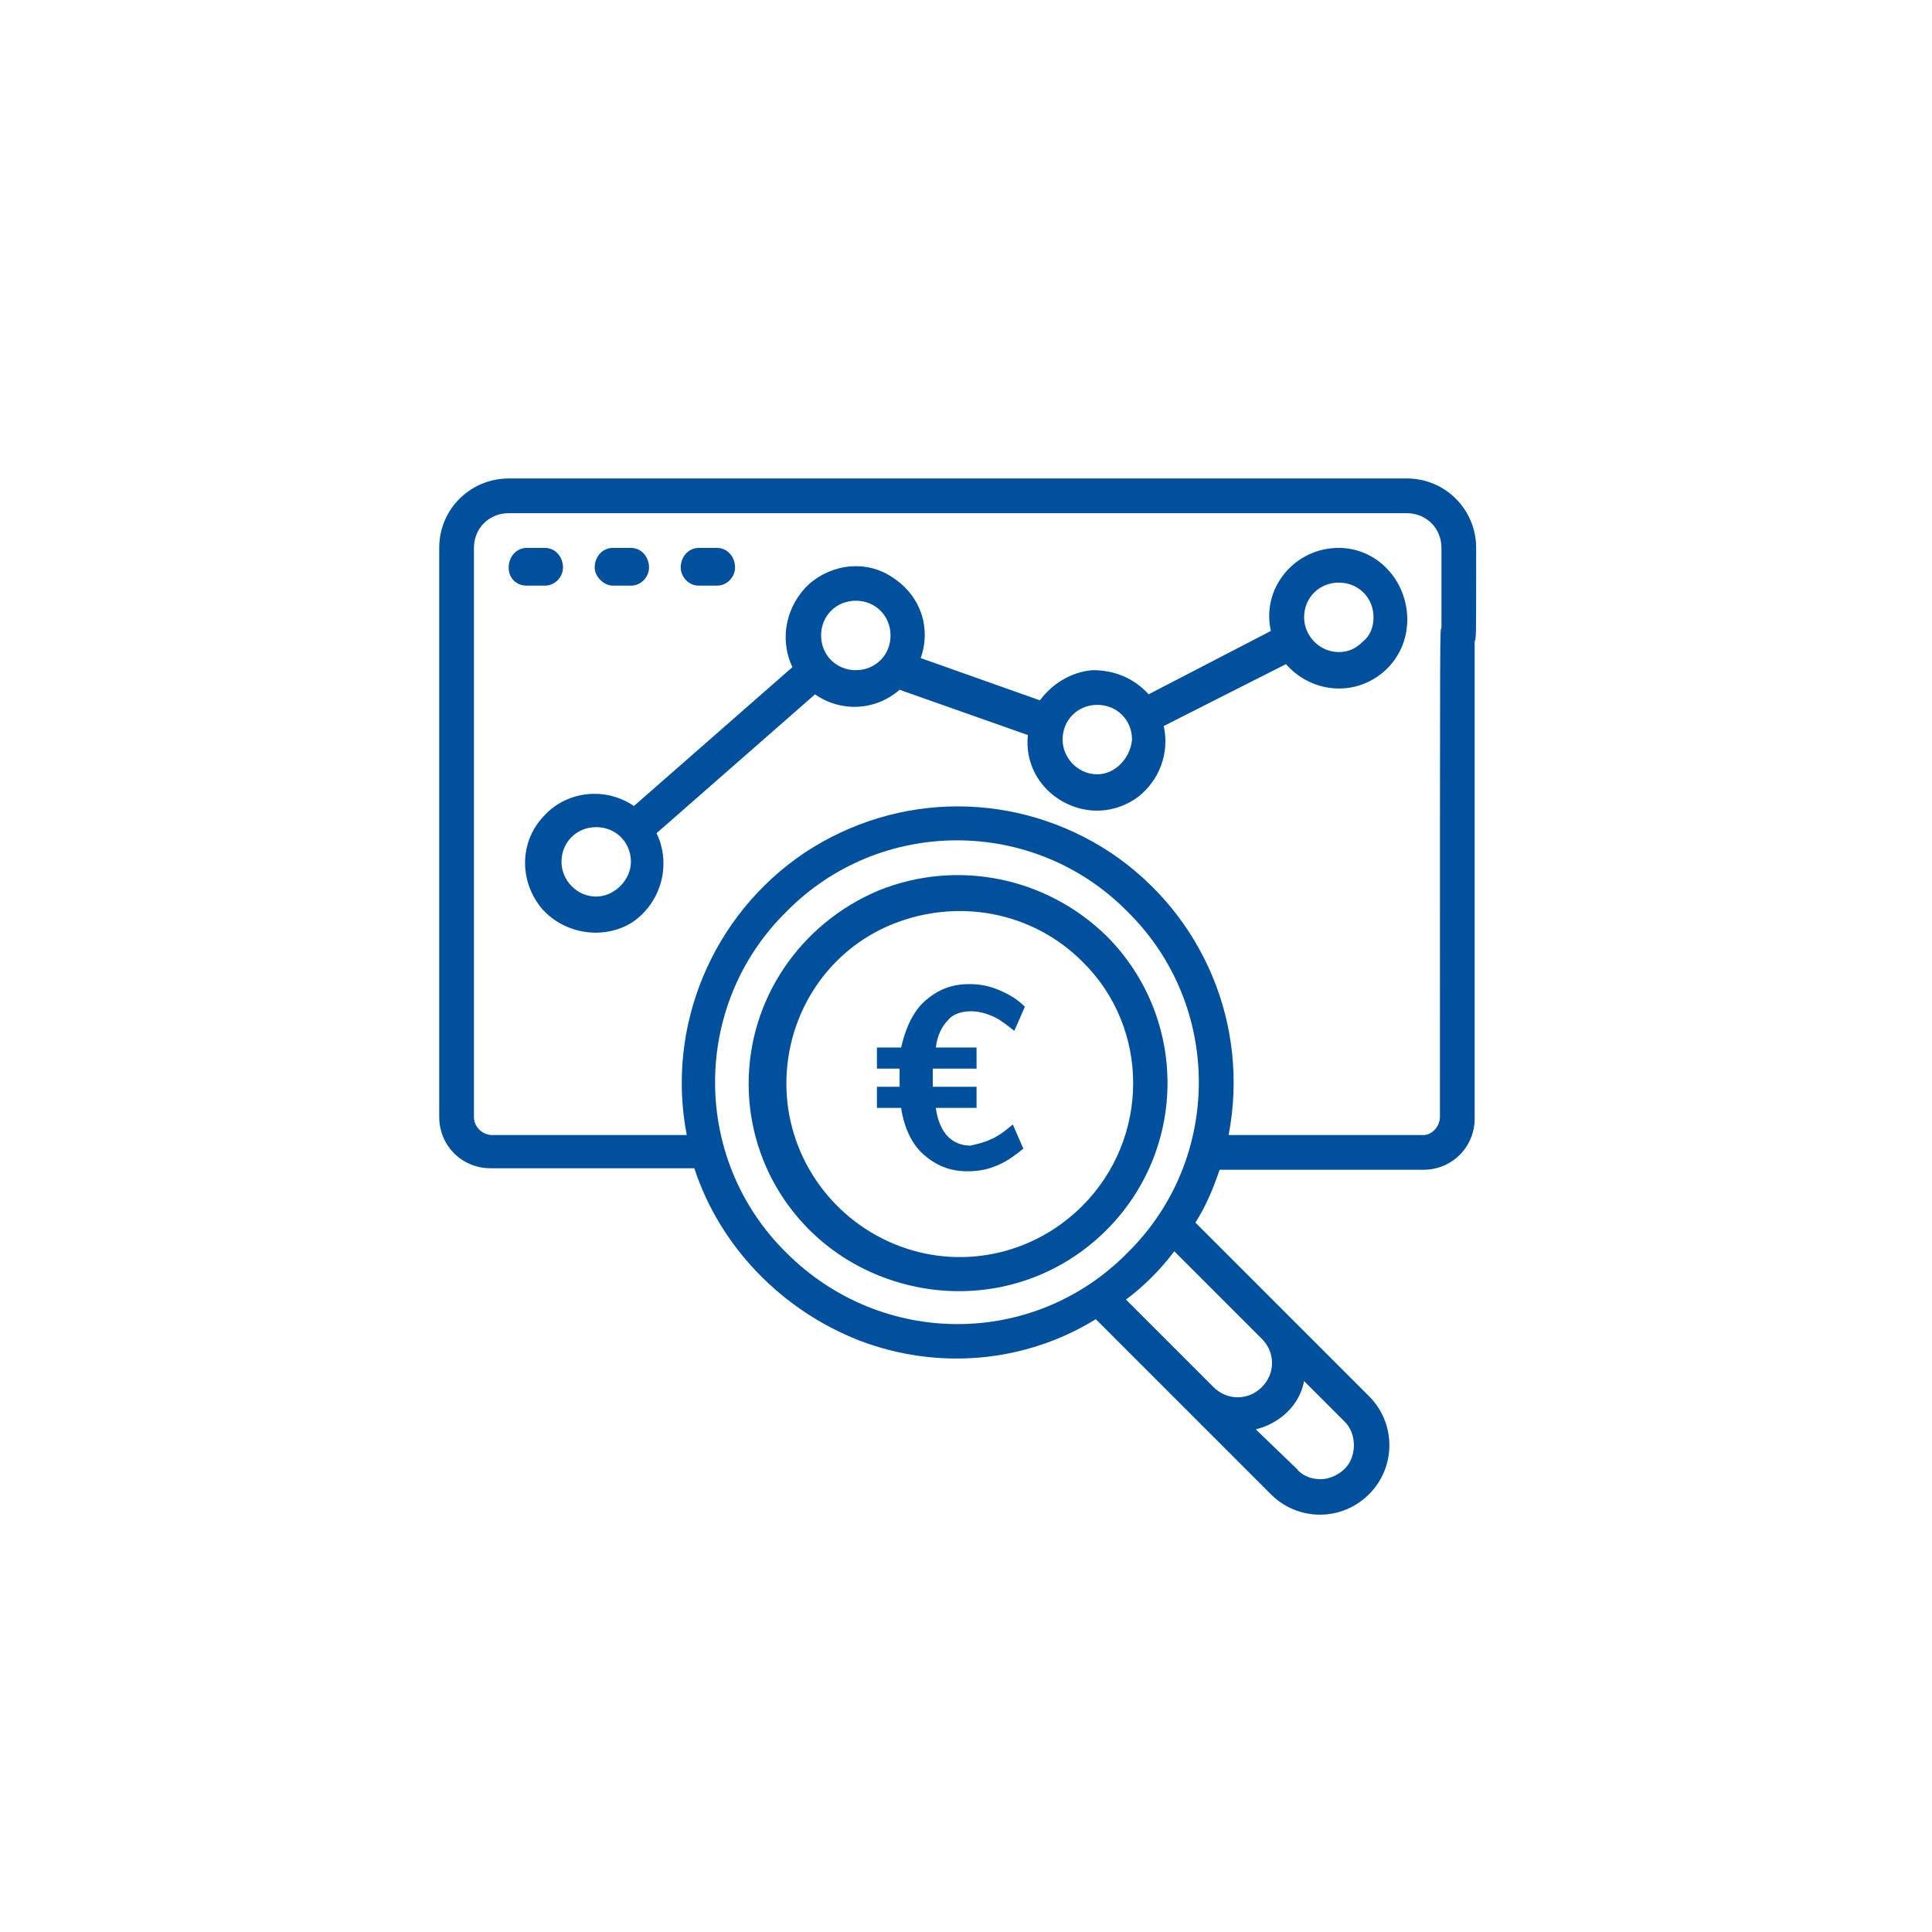
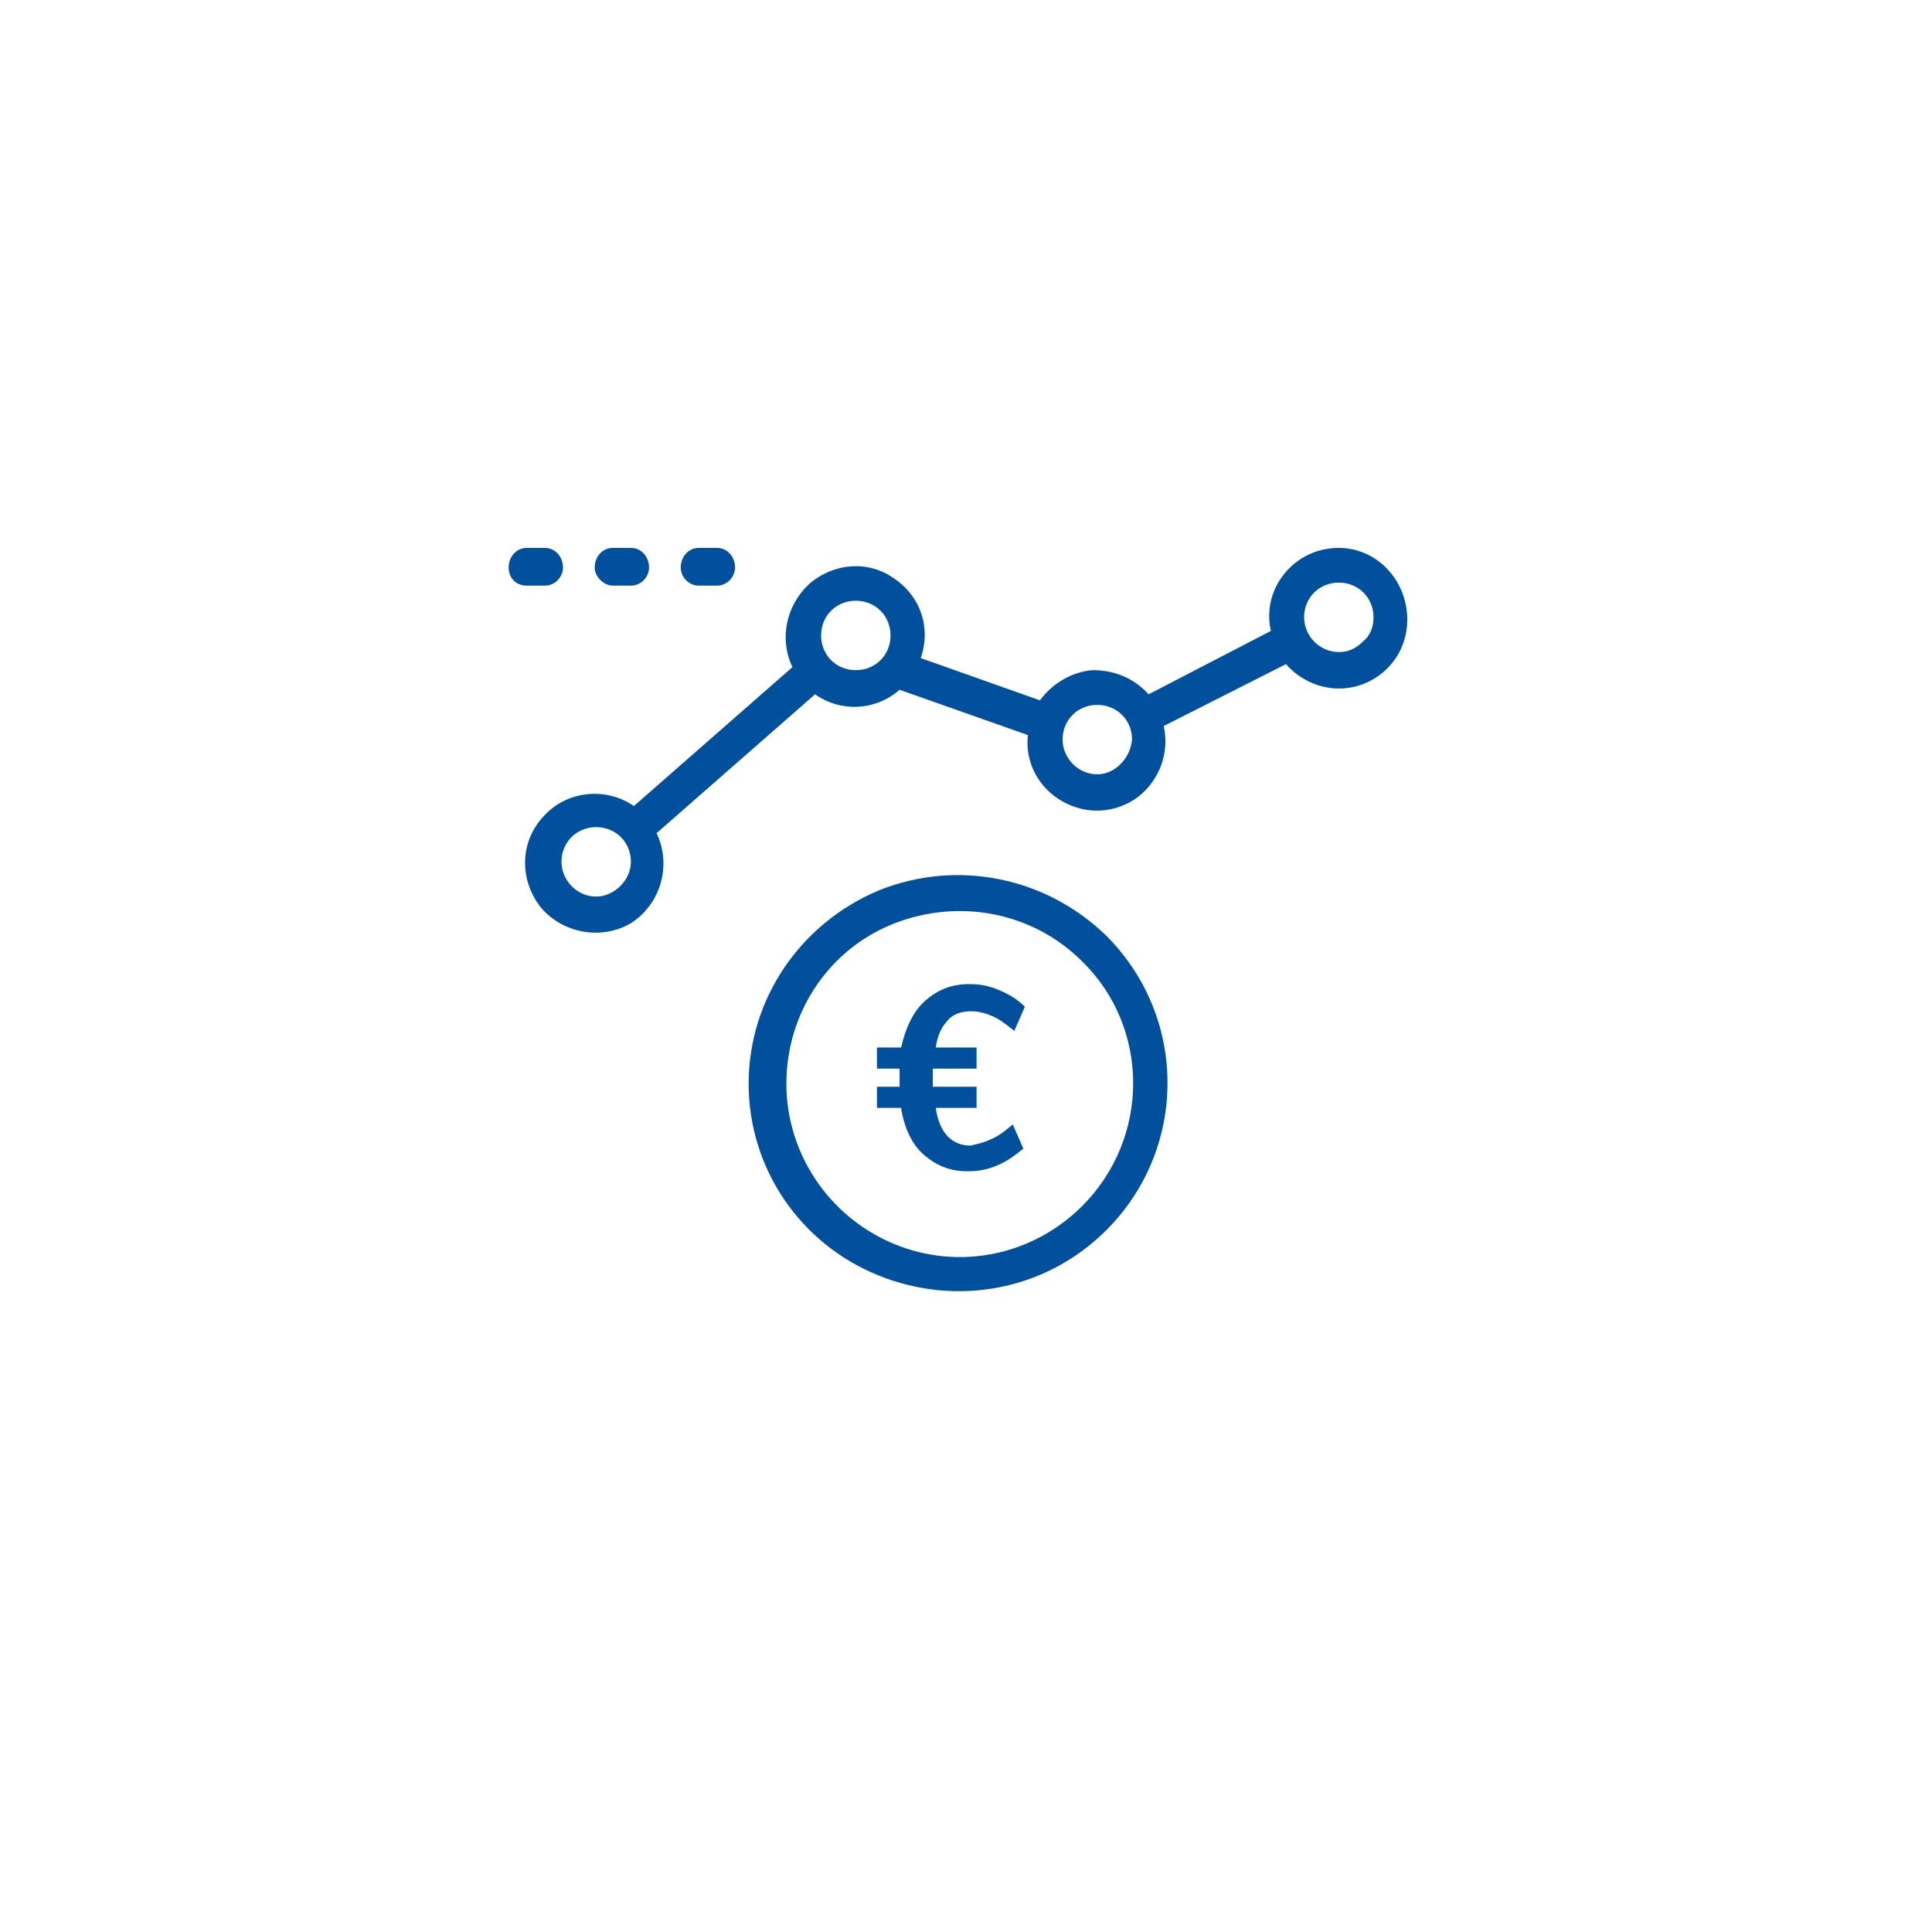
<svg xmlns="http://www.w3.org/2000/svg" version="1.1" id="Ebene_1" x="0px" y="0px" viewBox="0 0 128 128" style="enable-background:new 0 0 128 128;" xml:space="preserve">
  <style type="text/css">
	.st0{fill-rule:evenodd;clip-rule:evenodd;fill:#00509D;}
	.st1{fill:none;}
	.st2{enable-background:new    ;}
	.st3{fill:#00509D;}
</style>
  <g>
-     <path class="st0" d="M93.2,31.7c-59.5,0-59.5,0-59.5,0c-2.5,0-4.6,2-4.6,4.6c0,37.7,0,37.7,0,37.7c0,1.9,1.5,3.4,3.4,3.4   c13.5,0,13.5,0,13.5,0c1.7,5.2,5.8,9.4,10.9,11.4c5.2,2,11,1.5,15.7-1.4C84.2,99,84.2,99,84.2,99c1.8,1.8,4.7,1.8,6.5,0   s1.8-4.7,0-6.5C79.2,81,79.2,81,79.2,81c0.7-1.1,1.2-2.3,1.6-3.5c13.5,0,13.5,0,13.5,0c1.9,0,3.4-1.5,3.4-3.4c0-31.6,0-31.6,0-31.6   c0.1-0.3,0.1,0.1,0.1-6.2C97.8,33.8,95.8,31.7,93.2,31.7L93.2,31.7z M52.1,83c-6.3-6.2-6.3-16.4,0-22.6c6.2-6.3,16.4-6.3,22.6,0   c6.3,6.2,6.3,16.4,0,22.6C68.5,89.3,58.4,89.3,52.1,83L52.1,83z M80.4,91.9c-5.8-5.8-5.8-5.8-5.8-5.8c1.2-0.9,2.3-2,3.2-3.2   c5.8,5.8,5.8,5.8,5.8,5.8c0.9,0.9,0.9,2.3,0,3.2C82.7,92.8,81.3,92.8,80.4,91.9L80.4,91.9z M89.1,97.3c-0.4,0.4-1,0.7-1.6,0.7   s-1.2-0.2-1.6-0.7c-2.7-2.6-2.7-2.6-2.7-2.6c1.6-0.4,2.9-1.6,3.2-3.2c2.7,2.7,2.7,2.7,2.7,2.7C89.9,95,89.9,96.5,89.1,97.3   L89.1,97.3z M95.4,74c0,0.6-0.5,1.2-1.1,1.2c-12.9,0-12.9,0-12.9,0c1.4-7.3-1.7-14.6-7.8-18.7c-6.2-4.1-14.1-4.1-20.3,0   c-6.1,4.1-9.2,11.5-7.8,18.7c-12.9,0-12.9,0-12.9,0c-0.6,0-1.2-0.5-1.2-1.2c0-37.7,0-37.7,0-37.7c0-1.3,1-2.3,2.3-2.3   c59.5,0,59.5,0,59.5,0c1.3,0,2.3,1,2.3,2.3c0,5.3,0,5.3,0,5.3C95.4,41.9,95.4,39.5,95.4,74L95.4,74z" />
    <path class="st0" d="M36.1,38.8c0.7,0,1.2-0.6,1.2-1.2c0-0.7-0.5-1.3-1.2-1.3c-1.2,0-1.2,0-1.2,0c-0.7,0-1.2,0.6-1.2,1.3   s0.5,1.2,1.2,1.2H36.1L36.1,38.8L36.1,38.8z" />
    <path class="st0" d="M40.6,38.8c1.2,0,1.2,0,1.2,0c0.7,0,1.2-0.6,1.2-1.2c0-0.7-0.5-1.3-1.2-1.3c-1.2,0-1.2,0-1.2,0   c-0.7,0-1.2,0.6-1.2,1.3C39.4,38.2,40,38.8,40.6,38.8L40.6,38.8z" />
    <path class="st0" d="M46.3,38.8c1.2,0,1.2,0,1.2,0c0.7,0,1.2-0.6,1.2-1.2c0-0.7-0.5-1.3-1.2-1.3c-1.2,0-1.2,0-1.2,0   c-0.7,0-1.2,0.6-1.2,1.3C45.1,38.2,45.6,38.8,46.3,38.8L46.3,38.8z" />
    <path class="st0" d="M88.7,36.3c-1.4,0-2.7,0.6-3.6,1.7c-0.9,1.1-1.2,2.5-0.9,3.8C76.1,46,76.1,46,76.1,46c-1-1.1-2.3-1.6-3.7-1.6   c-1.4,0.1-2.7,0.9-3.5,2C61,43.6,61,43.6,61,43.6c0.7-2,0-4.1-1.8-5.3c-1.7-1.2-4-1-5.6,0.4c-1.5,1.4-2,3.6-1.1,5.5   C42,53.4,42,53.4,42,53.4c-1.9-1.3-4.5-1-6,0.7c-1.6,1.7-1.6,4.3-0.1,6.1c1.5,1.7,4.1,2.1,6,0.9c1.9-1.3,2.6-3.8,1.6-5.9   C54,46,54,46,54,46c1.7,1.2,4,1.1,5.6-0.3c8.5,3,8.5,3,8.5,3c-0.2,1.8,0.7,3.5,2.3,4.4c1.6,0.9,3.5,0.8,5-0.3   c1.4-1.1,2.1-2.9,1.7-4.7c8.1-4.1,8.1-4.1,8.1-4.1c1.4,1.6,3.7,2.1,5.6,1.1s2.8-3.1,2.3-5.2C92.6,37.8,90.8,36.3,88.7,36.3   L88.7,36.3z M39.5,59.4c-1.3,0-2.3-1.1-2.3-2.3c0-1.3,1-2.3,2.3-2.3s2.3,1,2.3,2.3C41.8,58.3,40.7,59.4,39.5,59.4L39.5,59.4z    M54.4,42.1c0-1.3,1-2.3,2.3-2.3s2.3,1,2.3,2.3s-1,2.3-2.3,2.3C55.4,44.4,54.4,43.4,54.4,42.1L54.4,42.1z M72.7,51.3   c-1.3,0-2.3-1.1-2.3-2.3c0-1.3,1-2.3,2.3-2.3s2.3,1,2.3,2.3C74.9,50.2,73.9,51.3,72.7,51.3L72.7,51.3z M88.7,43.2   c-1.3,0-2.3-1.1-2.3-2.3c0-1.3,1-2.3,2.3-2.3s2.3,1,2.3,2.3c0,0.6-0.2,1.2-0.7,1.6C89.8,43,89.3,43.2,88.7,43.2L88.7,43.2z" />
    <path class="st0" d="M73.3,62c-4-3.9-9.9-5.1-15.1-3c-5.2,2.2-8.6,7.2-8.6,12.8c0,5.6,3.4,10.6,8.6,12.7s11.1,1,15.1-3   C78.7,76.1,78.7,67.4,73.3,62L73.3,62z M71.7,79.9c-3.3,3.3-8.2,4.3-12.5,2.5s-7.1-6-7.1-10.6c0-4.7,2.8-8.9,7.1-10.6   c4.3-1.7,9.2-0.8,12.5,2.5C76.2,68.1,76.2,75.4,71.7,79.9L71.7,79.9z" />
  </g>
  <rect x="57.7" y="65.2" class="st1" width="16.4" height="17.1" />
  <g class="st2">
    <path class="st3" d="M65.6,75.5c0.5-0.2,0.9-0.5,1.5-1l0.7,1.6c-0.5,0.4-1,0.8-1.7,1.1c-0.7,0.3-1.3,0.4-2,0.4   c-1.2,0-2.1-0.4-2.9-1.1s-1.3-1.8-1.5-3.1h-1.6v-1.4h1.5c0-0.1,0-0.4,0-0.6s0-0.5,0-0.6h-1.5v-1.4h1.6c0.3-1.3,0.8-2.4,1.6-3.1   c0.8-0.7,1.7-1.1,2.9-1.1c0.7,0,1.3,0.1,2,0.4c0.7,0.3,1.2,0.6,1.7,1.1l-0.7,1.6c-0.5-0.4-1-0.8-1.5-1c-0.5-0.2-0.9-0.3-1.4-0.3   c-0.6,0-1.2,0.2-1.5,0.6c-0.4,0.4-0.7,1-0.8,1.8h2.7v1.4h-2.9c0,0.1,0,0.4,0,0.6s0,0.5,0,0.6h2.9v1.4h-2.7c0.1,0.8,0.4,1.5,0.8,1.9   s0.9,0.6,1.5,0.6C64.7,75.8,65.2,75.7,65.6,75.5z" />
  </g>
</svg>